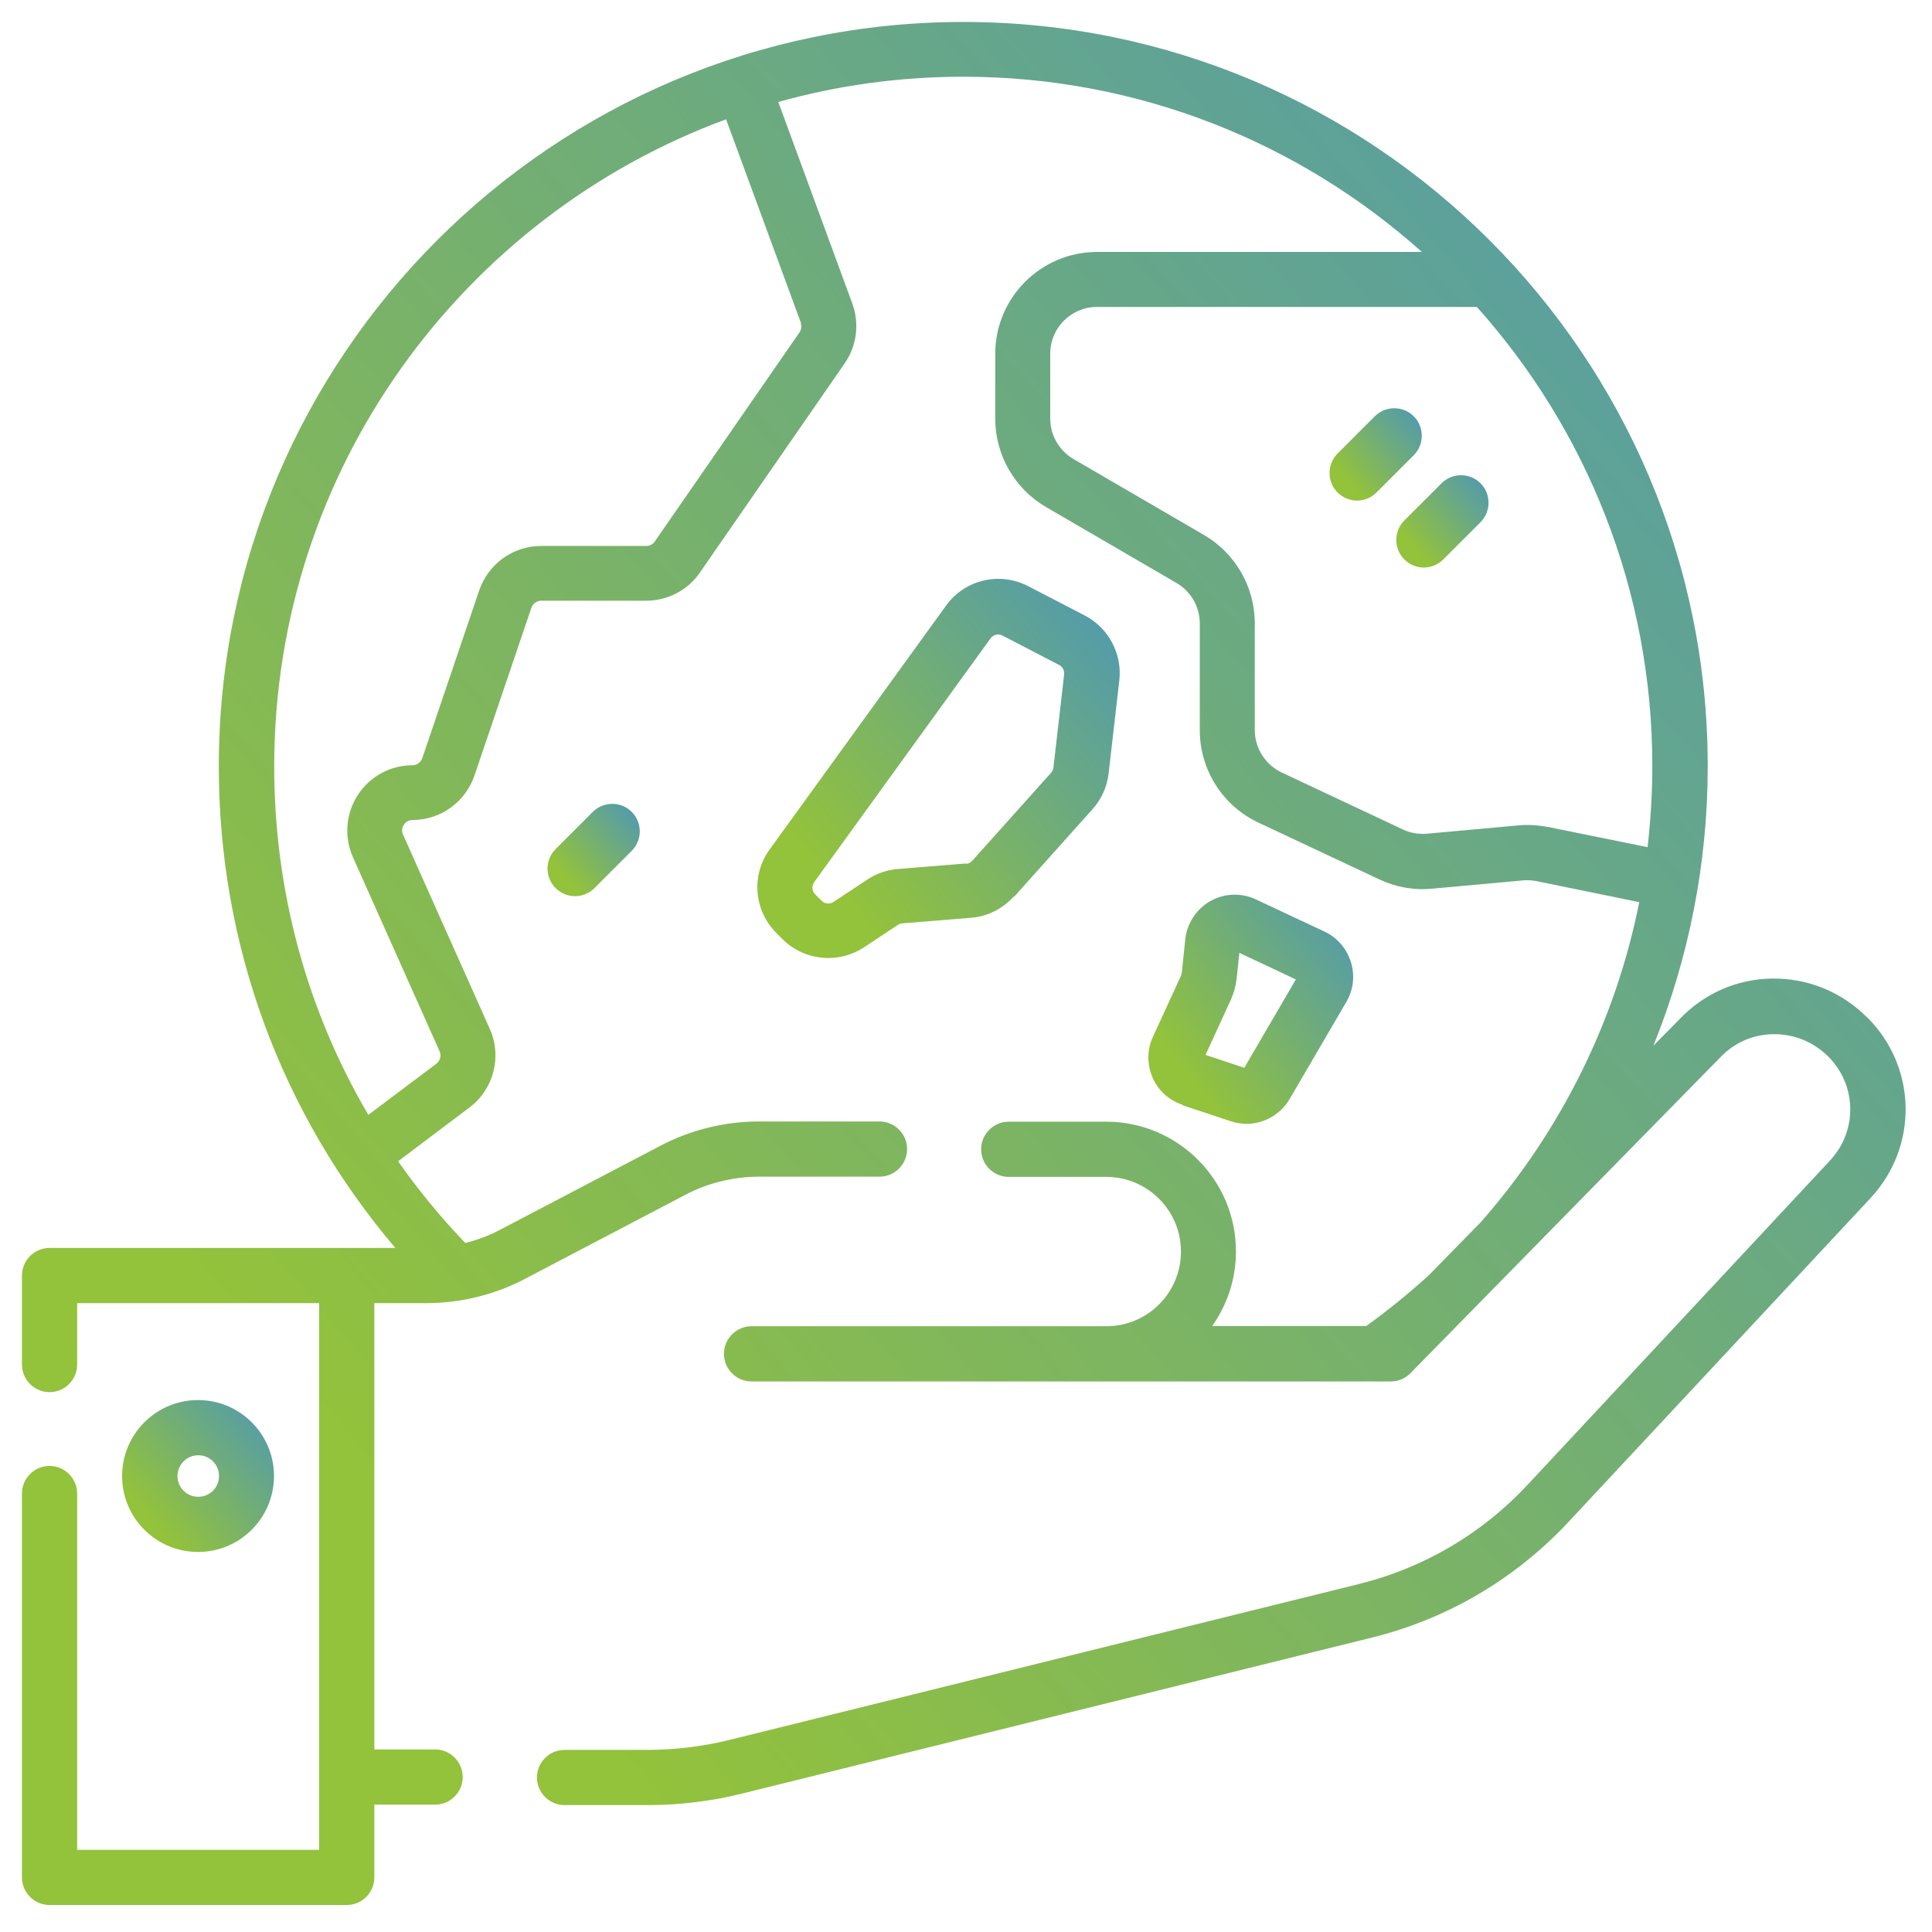
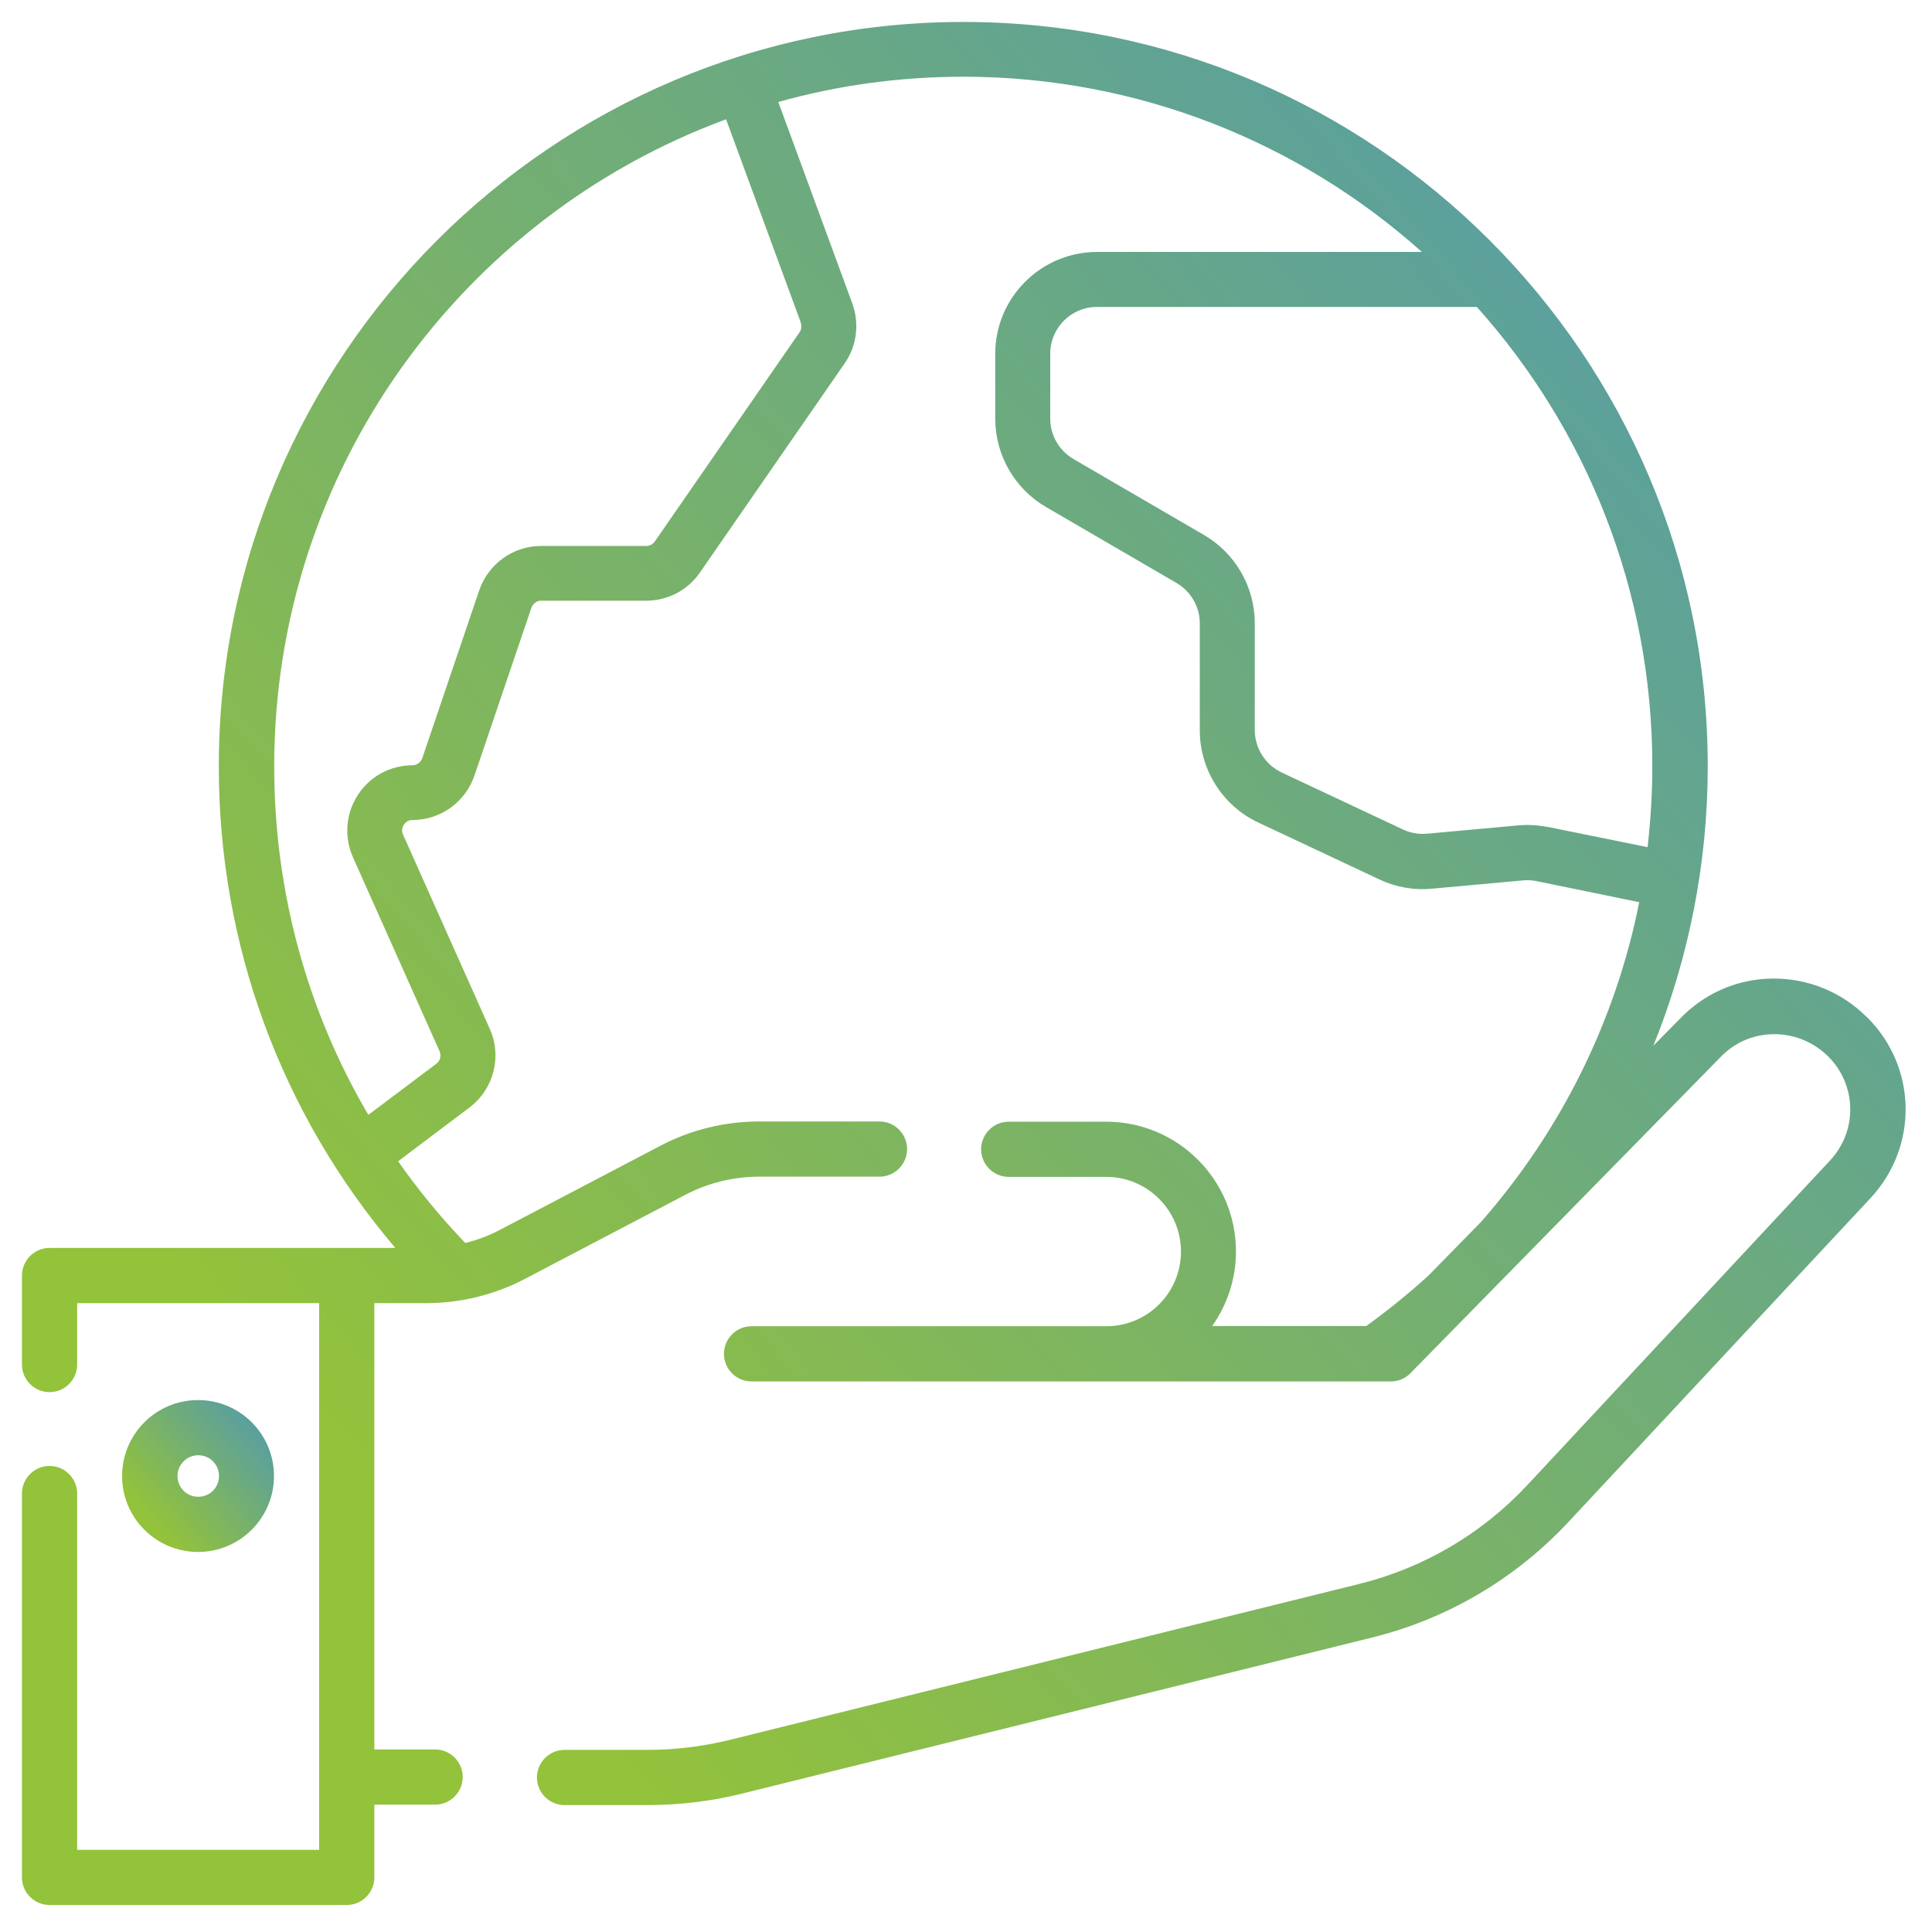
<svg xmlns="http://www.w3.org/2000/svg" width="88" height="88" viewBox="0 0 88 88" fill="none">
  <path d="M85.026 46.326C83.876 45.176 82.346 44.553 80.718 44.572C79.11 44.592 77.609 45.254 76.498 46.424L75.309 47.632C76.927 43.627 77.785 39.309 77.785 34.914C77.794 16.213 62.582 1 43.88 1C25.179 1 9.966 16.213 9.966 34.914C9.966 43.032 12.802 50.721 18.006 56.842H2.257C1.565 56.842 1 57.407 1 58.099V62.153C1 62.845 1.565 63.41 2.257 63.41C2.949 63.41 3.514 62.845 3.514 62.153V59.356H14.537V84.256H3.514V68.029C3.514 67.338 2.949 66.772 2.257 66.772C1.565 66.772 1 67.338 1 68.029V85.513C1 86.205 1.565 86.77 2.257 86.77H15.794C16.486 86.77 17.051 86.205 17.051 85.513V82.199H19.819C20.511 82.199 21.076 81.634 21.076 80.942C21.076 80.25 20.511 79.685 19.819 79.685H17.051V59.356H19.419C20.978 59.356 22.538 58.976 23.921 58.245L31.23 54.415C32.254 53.879 33.413 53.596 34.573 53.596H40.06C40.752 53.596 41.317 53.031 41.317 52.339C41.317 51.647 40.752 51.082 40.06 51.082H34.573C33.014 51.082 31.455 51.462 30.071 52.193L22.762 56.023C22.265 56.286 21.738 56.481 21.193 56.617C20.072 55.448 19.049 54.201 18.133 52.895L21.378 50.449C22.489 49.611 22.879 48.129 22.304 46.852L18.357 38.013C18.269 37.809 18.337 37.653 18.396 37.565C18.454 37.477 18.571 37.351 18.785 37.351C20.062 37.351 21.193 36.542 21.612 35.324L24.204 27.683C24.272 27.498 24.448 27.361 24.643 27.361H29.437C30.412 27.361 31.328 26.884 31.883 26.075L38.471 16.554C39.027 15.755 39.154 14.741 38.822 13.825L35.45 4.645C38.13 3.894 40.956 3.495 43.88 3.495C51.891 3.495 59.219 6.516 64.765 11.476H49.971C47.408 11.476 45.332 13.562 45.332 16.115V19.078C45.332 20.725 46.219 22.265 47.642 23.093L53.587 26.553C54.24 26.933 54.649 27.634 54.649 28.395V33.267C54.649 35.06 55.692 36.708 57.319 37.468L62.835 40.06C63.576 40.411 64.404 40.557 65.223 40.479L69.394 40.099C69.599 40.079 69.813 40.099 70.008 40.138L74.666 41.093C73.594 46.463 71.119 51.491 67.454 55.662L65.086 58.079C64.17 58.917 63.215 59.687 62.231 60.399H55.214C55.896 59.434 56.296 58.264 56.296 56.998C56.296 53.743 53.645 51.092 50.39 51.092H45.946C45.254 51.092 44.689 51.657 44.689 52.349C44.689 53.041 45.254 53.606 45.946 53.606H50.39C52.261 53.606 53.791 55.126 53.791 57.007C53.791 58.888 52.271 60.408 50.39 60.408H34.232C33.54 60.408 32.975 60.974 32.975 61.666C32.975 62.358 33.54 62.923 34.232 62.923H63.352C63.693 62.923 64.014 62.786 64.248 62.543L78.321 48.197C78.321 48.197 78.33 48.188 78.34 48.178C78.983 47.496 79.841 47.116 80.777 47.106C81.722 47.096 82.599 47.457 83.271 48.119C84.577 49.425 84.616 51.501 83.359 52.856L69.589 67.62C67.513 69.852 64.852 71.421 61.89 72.152L33.248 79.246C32.02 79.549 30.753 79.705 29.486 79.705H25.715C25.023 79.705 24.457 80.27 24.457 80.962C24.457 81.654 25.023 82.219 25.715 82.219H29.486C30.958 82.219 32.429 82.043 33.852 81.683L62.494 74.588C65.924 73.74 69.014 71.918 71.431 69.335L85.201 54.571C87.384 52.222 87.326 48.616 85.055 46.346L85.026 46.326ZM36.474 14.712C36.522 14.858 36.503 15.014 36.415 15.141L29.827 24.662C29.739 24.789 29.593 24.867 29.447 24.867H24.652C23.376 24.867 22.245 25.676 21.826 26.894L19.234 34.534C19.166 34.719 18.99 34.856 18.795 34.856C17.782 34.856 16.846 35.363 16.3 36.21C15.745 37.058 15.667 38.121 16.076 39.046L20.023 47.886C20.111 48.09 20.052 48.314 19.877 48.451L16.778 50.78C13.981 46.024 12.49 40.586 12.49 34.914C12.49 21.397 21.066 9.859 33.072 5.434L36.483 14.712H36.474ZM70.515 37.672C70.066 37.585 69.618 37.555 69.17 37.594L64.999 37.974C64.618 38.004 64.248 37.945 63.897 37.779L58.381 35.187C57.641 34.836 57.154 34.086 57.154 33.258V28.385C57.154 26.738 56.267 25.198 54.844 24.37L48.899 20.91C48.246 20.53 47.837 19.828 47.837 19.068V16.105C47.837 14.936 48.792 13.981 49.961 13.981H67.269C72.24 19.536 75.261 26.864 75.261 34.895C75.261 36.133 75.183 37.37 75.046 38.588L70.495 37.663L70.515 37.672Z" fill="url(#paint0_linear_1419_13354)" />
  <path d="M12.48 67.231C12.48 65.32 10.931 63.771 9.02 63.771C7.11 63.771 5.561 65.32 5.561 67.231C5.561 69.141 7.11 70.69 9.02 70.69C10.931 70.69 12.48 69.141 12.48 67.231ZM8.085 67.231C8.085 66.714 8.504 66.285 9.03 66.285C9.556 66.285 9.976 66.704 9.976 67.231C9.976 67.757 9.556 68.176 9.03 68.176C8.504 68.176 8.085 67.757 8.085 67.231Z" fill="url(#paint1_linear_1419_13354)" />
-   <path d="M53.86 50.341L56.062 51.072C56.296 51.15 56.54 51.189 56.774 51.189C57.563 51.189 58.323 50.77 58.742 50.059L61.325 45.634C61.646 45.089 61.724 44.426 61.529 43.812C61.334 43.198 60.906 42.701 60.321 42.428L57.202 40.966C56.54 40.654 55.76 40.684 55.127 41.044C54.493 41.405 54.064 42.058 53.986 42.789L53.83 44.309C53.83 44.309 53.811 44.406 53.791 44.445L52.515 47.223C52.242 47.808 52.242 48.48 52.495 49.075C52.749 49.669 53.246 50.117 53.86 50.322V50.341ZM56.072 45.508C56.208 45.215 56.286 44.903 56.325 44.592L56.452 43.403L59.025 44.611L56.676 48.636L54.912 48.051L56.072 45.517V45.508Z" fill="url(#paint2_linear_1419_13354)" />
-   <path d="M27.001 36.98L25.305 38.676C24.818 39.163 24.818 39.962 25.305 40.45C25.549 40.693 25.87 40.82 26.192 40.82C26.514 40.82 26.835 40.693 27.079 40.45L28.774 38.754C29.262 38.267 29.262 37.468 28.774 36.98C28.287 36.493 27.488 36.493 27.001 36.98Z" fill="url(#paint3_linear_1419_13354)" />
-   <path d="M64.394 18.961C63.907 18.474 63.108 18.474 62.621 18.961L60.925 20.657C60.438 21.144 60.438 21.943 60.925 22.431C61.169 22.674 61.49 22.801 61.812 22.801C62.133 22.801 62.455 22.674 62.699 22.431L64.394 20.735C64.882 20.248 64.882 19.448 64.394 18.961Z" fill="url(#paint4_linear_1419_13354)" />
-   <path d="M65.662 22.012L63.966 23.707C63.478 24.194 63.478 24.994 63.966 25.481C64.209 25.724 64.531 25.851 64.853 25.851C65.174 25.851 65.496 25.724 65.74 25.481L67.435 23.785C67.922 23.298 67.922 22.499 67.435 22.012C66.948 21.524 66.149 21.524 65.662 22.012Z" fill="url(#paint5_linear_1419_13354)" />
-   <path d="M46.18 40.859L49.766 36.854C50.176 36.396 50.429 35.83 50.497 35.216L50.984 30.987C51.121 29.779 50.487 28.59 49.406 28.034L46.833 26.699C45.527 26.026 43.948 26.397 43.091 27.586L35.06 38.686C34.203 39.865 34.339 41.473 35.362 42.496L35.645 42.779C36.21 43.344 36.971 43.636 37.731 43.636C38.296 43.636 38.871 43.471 39.368 43.139L40.898 42.126C40.956 42.087 41.034 42.058 41.103 42.058L44.221 41.804C44.981 41.746 45.673 41.395 46.18 40.83V40.859ZM44.017 39.329L40.898 39.582C40.401 39.621 39.914 39.787 39.495 40.07L37.965 41.083C37.789 41.2 37.565 41.171 37.419 41.025L37.136 40.742C36.98 40.586 36.961 40.352 37.087 40.177L45.118 29.077C45.206 28.96 45.332 28.901 45.469 28.901C45.537 28.901 45.605 28.921 45.663 28.95L48.236 30.285C48.392 30.363 48.49 30.539 48.47 30.724L47.983 34.953C47.973 35.041 47.934 35.129 47.876 35.197L44.289 39.202C44.211 39.29 44.114 39.339 43.997 39.349L44.017 39.329Z" fill="url(#paint6_linear_1419_13354)" />
  <defs>
    <linearGradient id="paint0_linear_1419_13354" x1="83.039" y1="0.998" x2="-10.456" y2="81.768" gradientUnits="userSpaceOnUse">
      <stop stop-color="#4F99B2" />
      <stop offset="0.757" stop-color="#93C23B" />
    </linearGradient>
    <linearGradient id="paint1_linear_1419_13354" x1="12.177" y1="63.771" x2="4.635" y2="70.284" gradientUnits="userSpaceOnUse">
      <stop stop-color="#4F99B2" />
      <stop offset="0.757" stop-color="#93C23B" />
    </linearGradient>
    <linearGradient id="paint2_linear_1419_13354" x1="61.226" y1="40.751" x2="50.102" y2="49.336" gradientUnits="userSpaceOnUse">
      <stop stop-color="#4F99B2" />
      <stop offset="0.757" stop-color="#93C23B" />
    </linearGradient>
    <linearGradient id="paint3_linear_1419_13354" x1="28.956" y1="36.615" x2="24.373" y2="40.568" gradientUnits="userSpaceOnUse">
      <stop stop-color="#4F99B2" />
      <stop offset="0.757" stop-color="#93C23B" />
    </linearGradient>
    <linearGradient id="paint4_linear_1419_13354" x1="64.576" y1="18.596" x2="59.993" y2="22.549" gradientUnits="userSpaceOnUse">
      <stop stop-color="#4F99B2" />
      <stop offset="0.757" stop-color="#93C23B" />
    </linearGradient>
    <linearGradient id="paint5_linear_1419_13354" x1="67.617" y1="21.646" x2="63.034" y2="25.599" gradientUnits="userSpaceOnUse">
      <stop stop-color="#4F99B2" />
      <stop offset="0.757" stop-color="#93C23B" />
    </linearGradient>
    <linearGradient id="paint6_linear_1419_13354" x1="50.279" y1="26.365" x2="31.597" y2="41.786" gradientUnits="userSpaceOnUse">
      <stop stop-color="#4F99B2" />
      <stop offset="0.757" stop-color="#93C23B" />
    </linearGradient>
  </defs>
</svg>